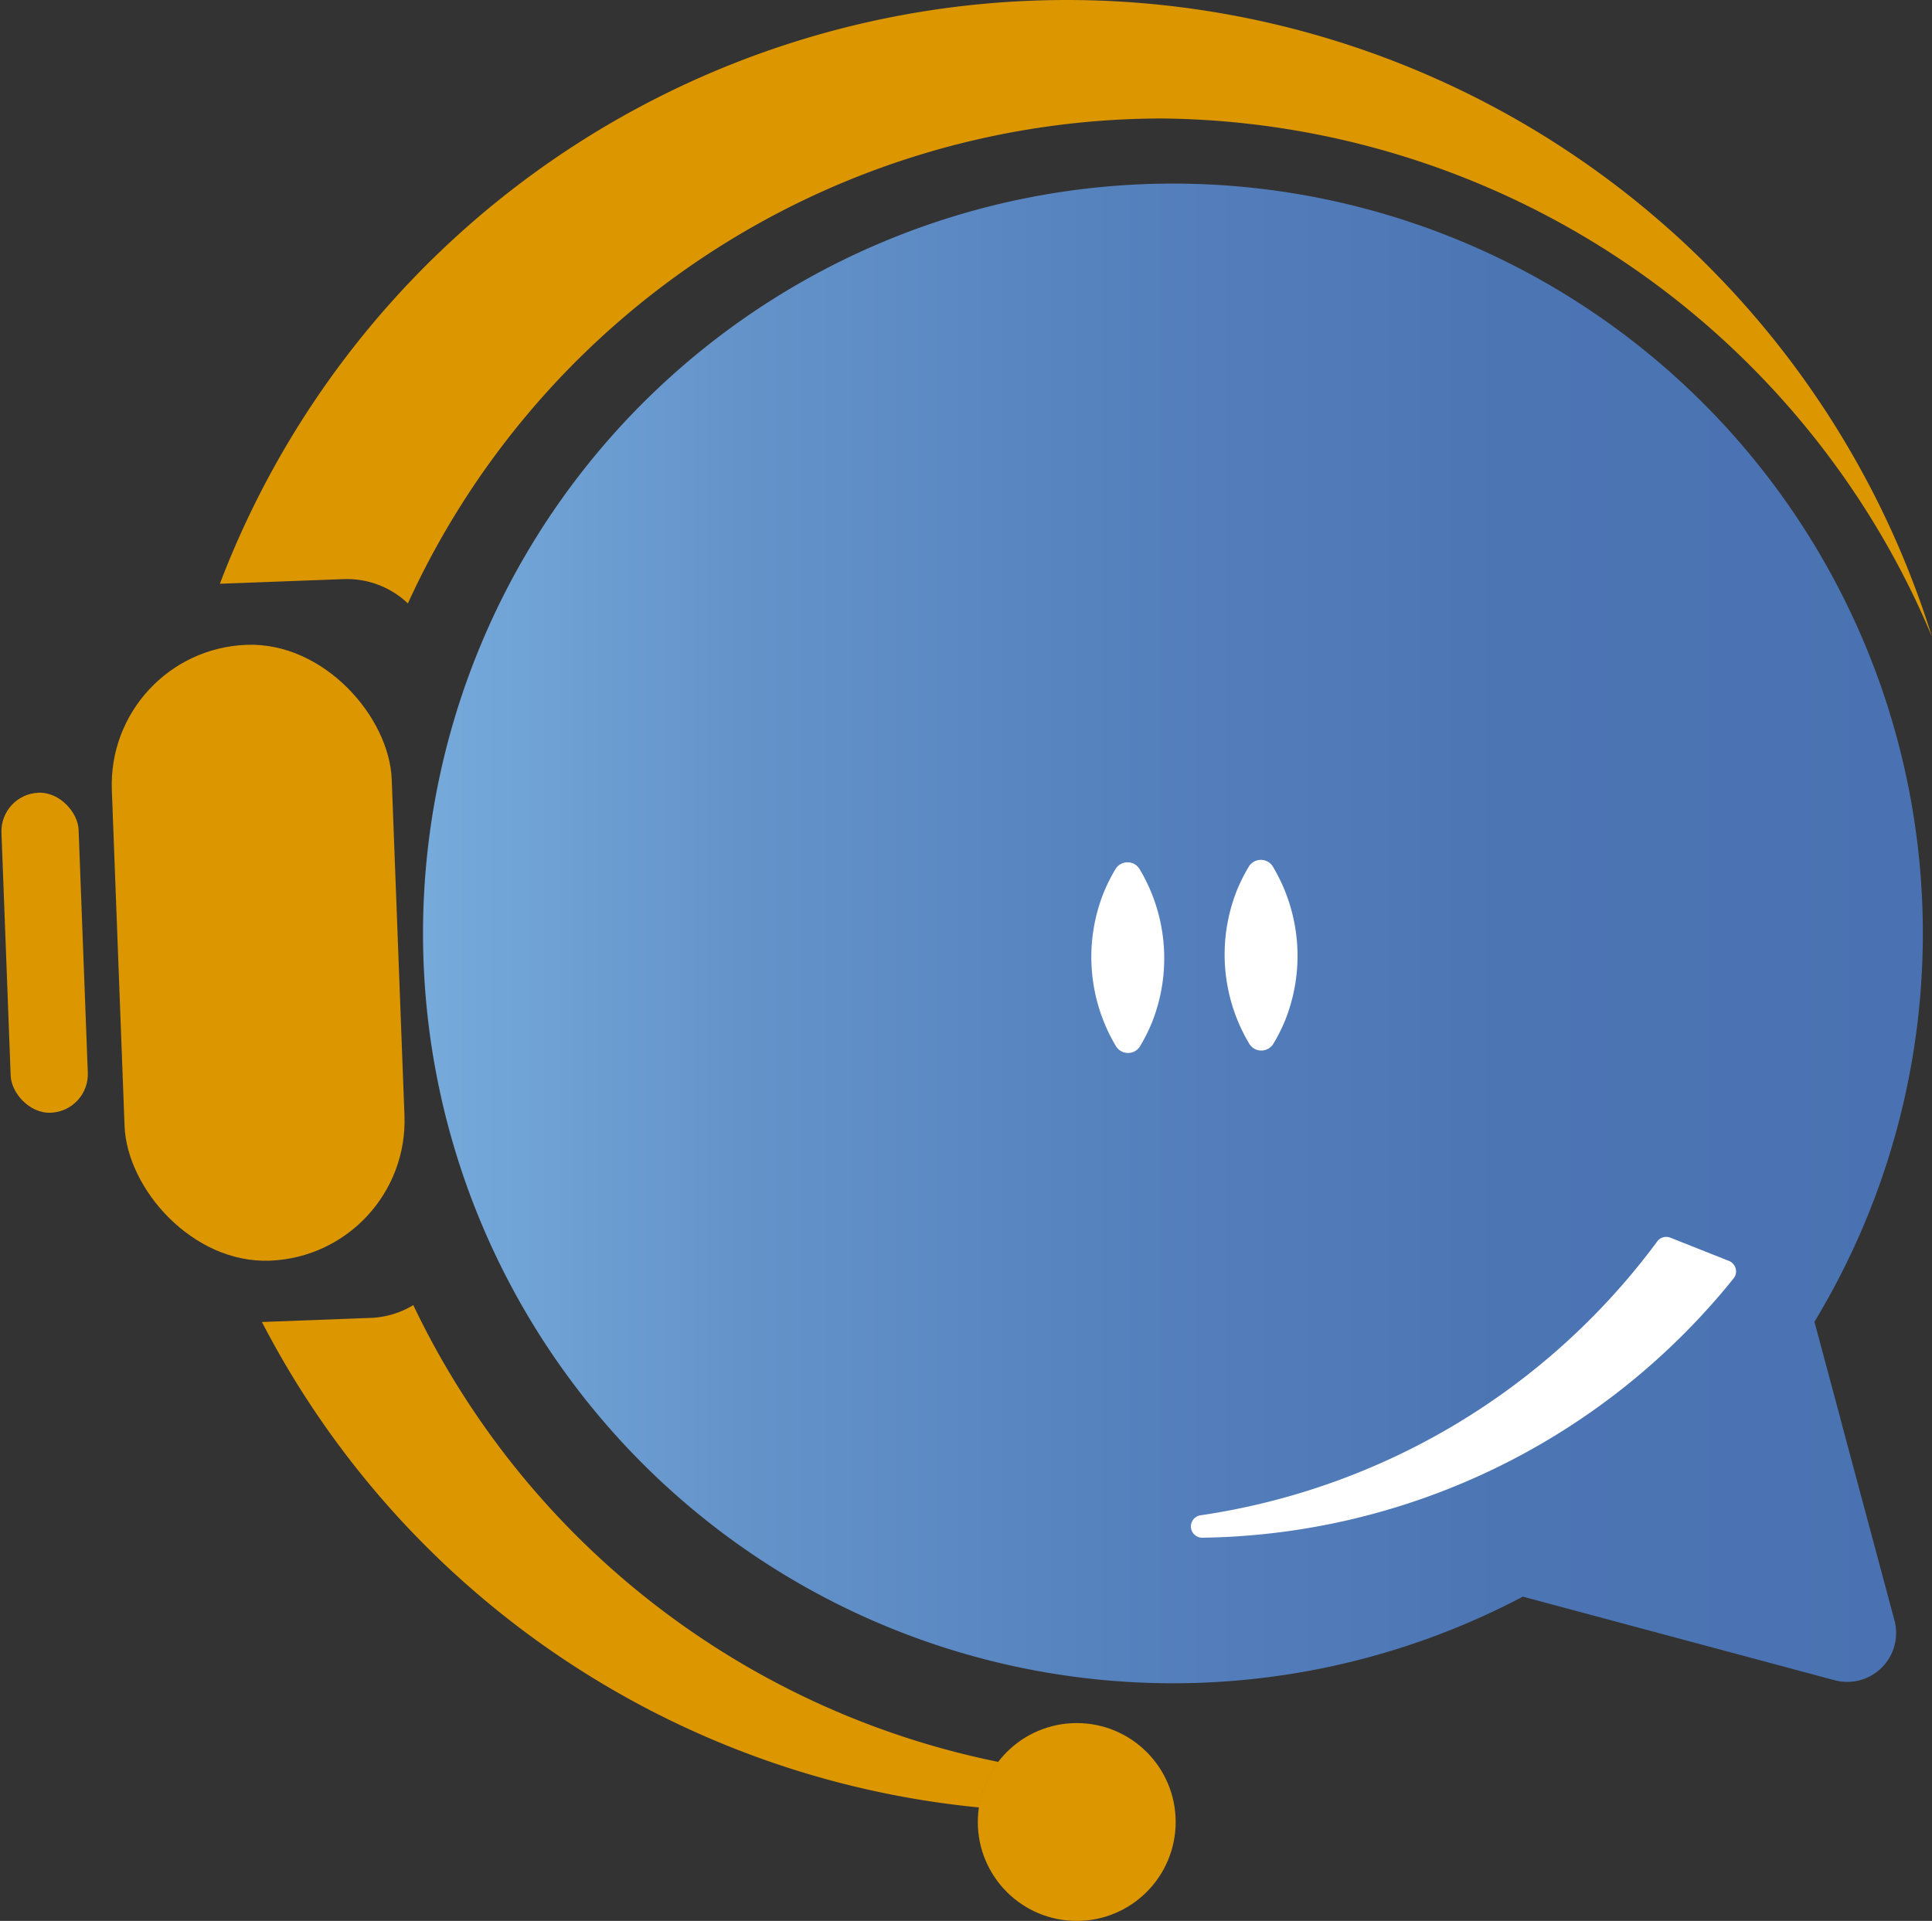
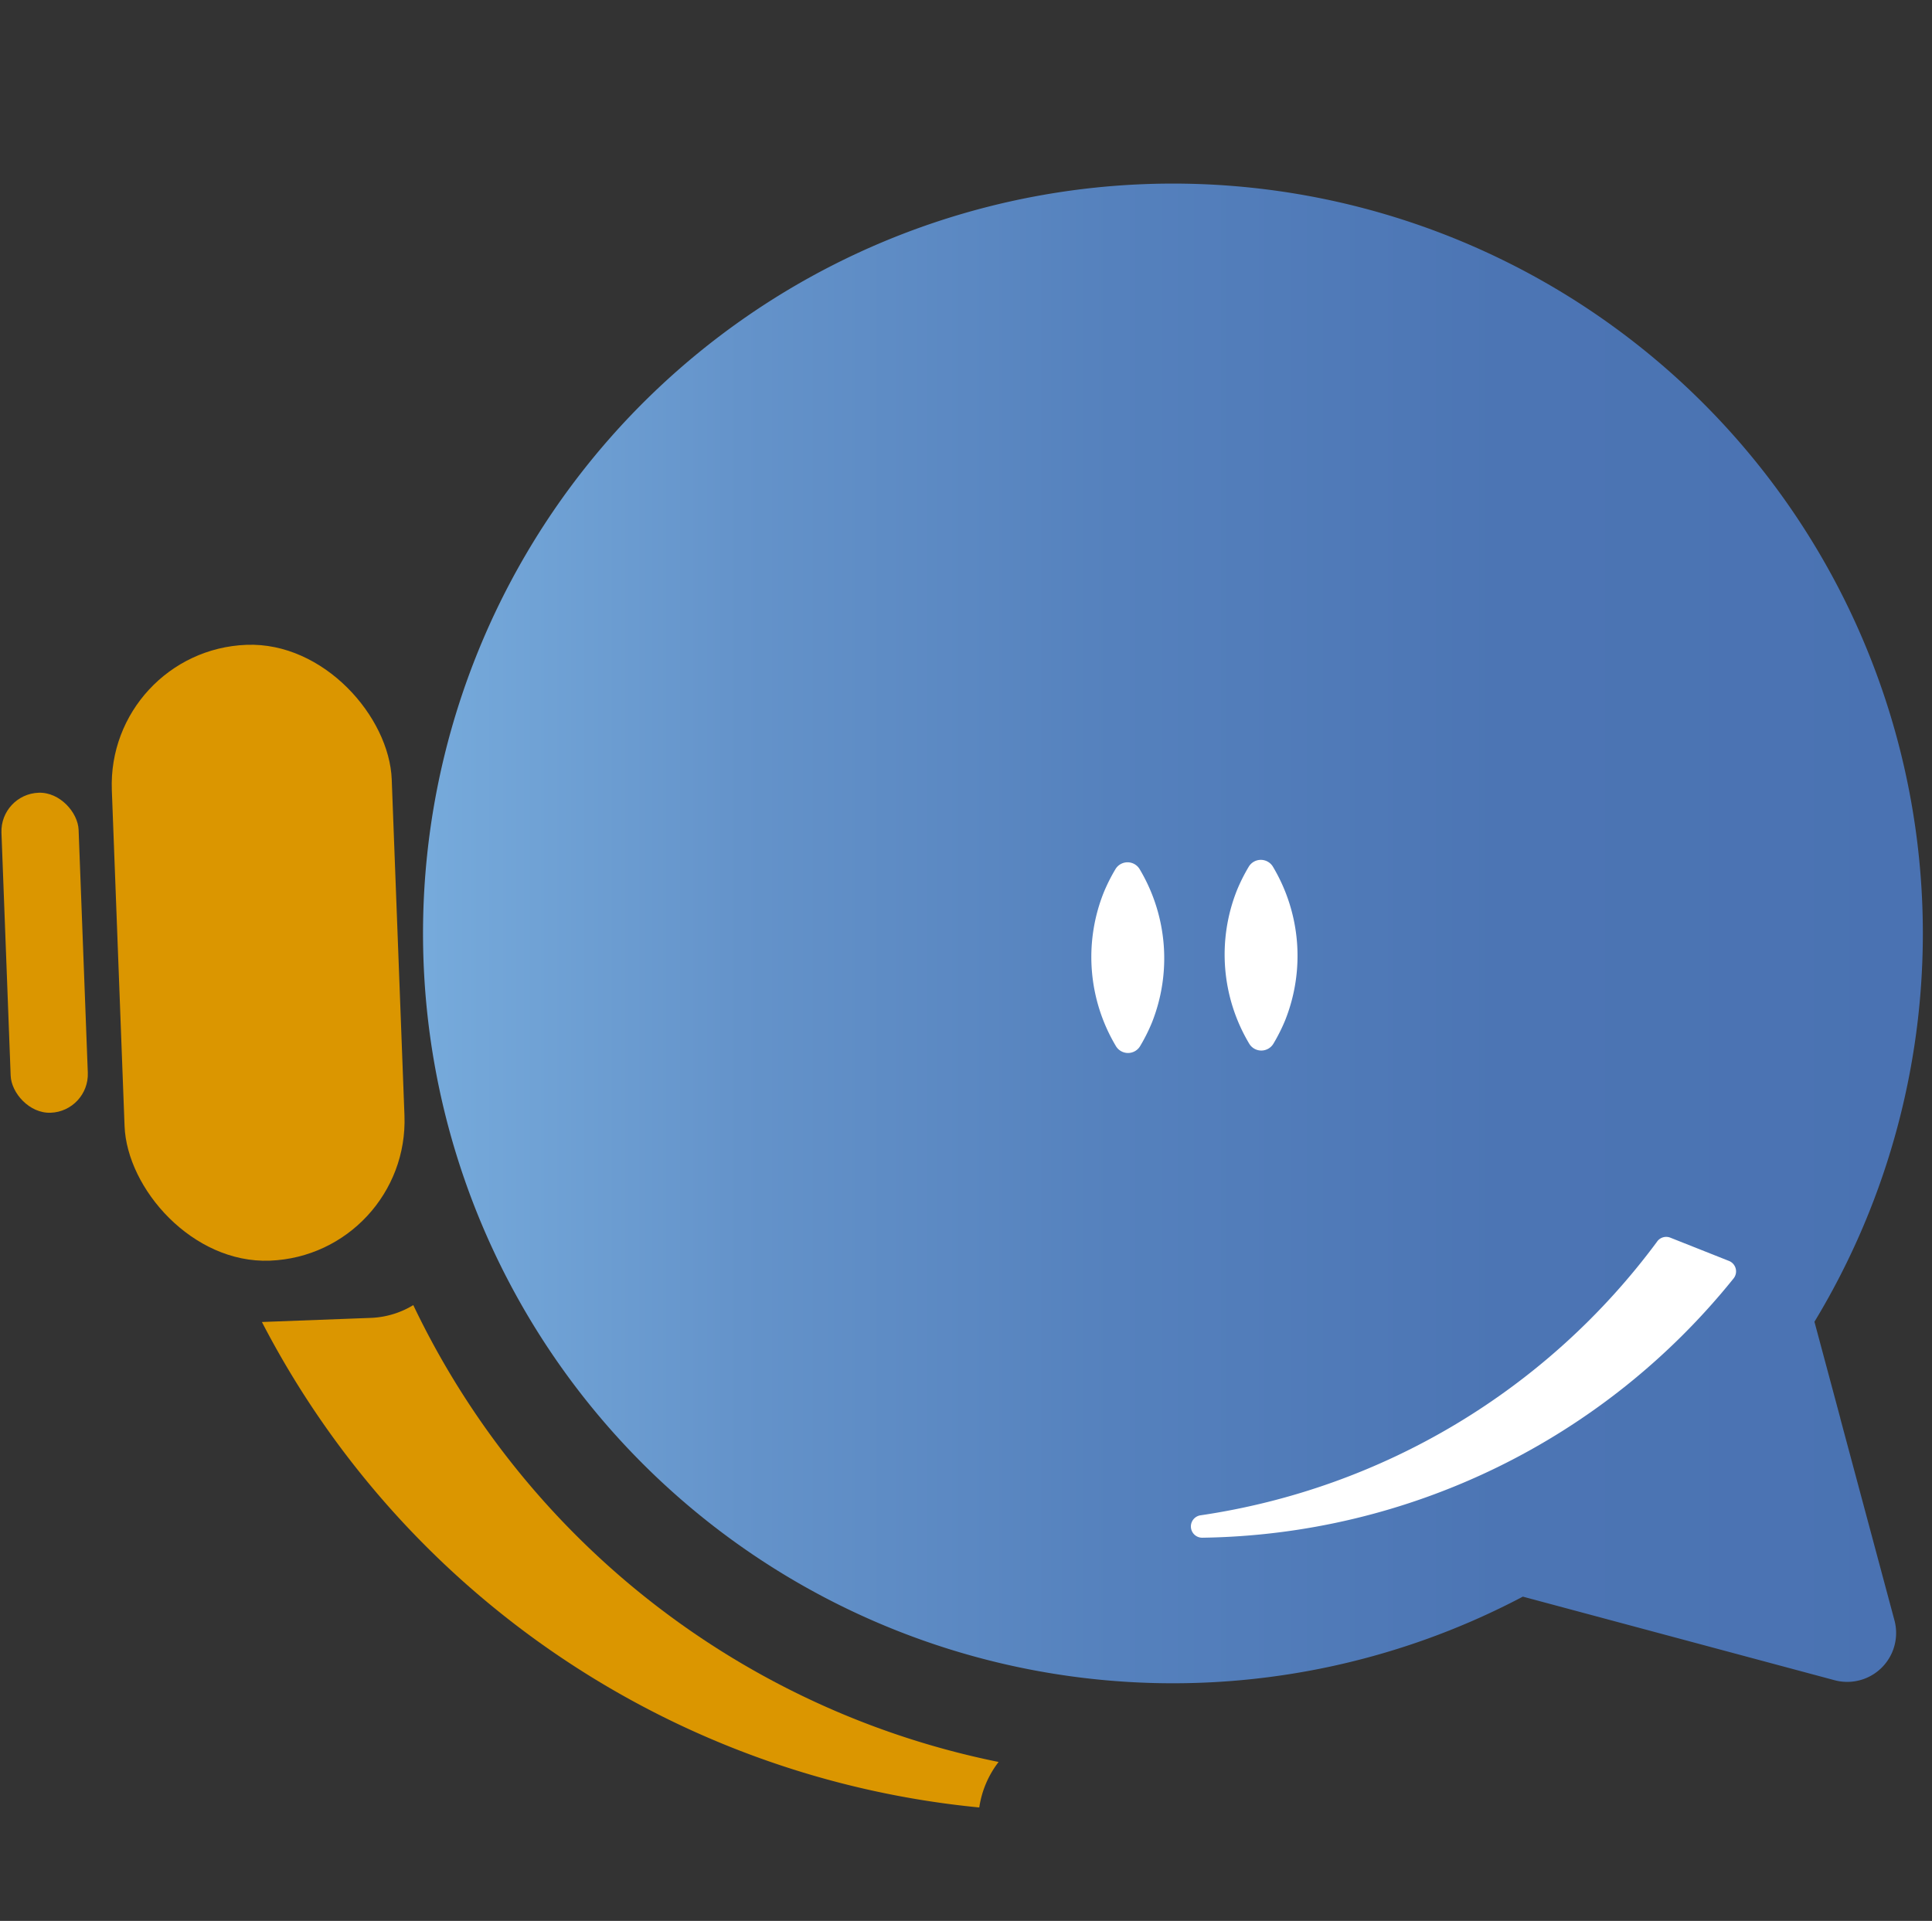
<svg xmlns="http://www.w3.org/2000/svg" width="49.076" height="48.799" viewBox="0 0 49.076 48.799">
  <rect x="0" y="0" width="49.076" height="48.799" fill="#333333" stroke="none" />
  <defs>
    <linearGradient id="a" y1="0.5" x2="1" y2="0.5" gradientUnits="objectBoundingBox">
      <stop offset="0" stop-color="#76aadb" />
      <stop offset="0.21" stop-color="#6493ca" />
      <stop offset="0.46" stop-color="#5581bd" />
      <stop offset="0.72" stop-color="#4c75b4" />
      <stop offset="1" stop-color="#4a72b2" />
    </linearGradient>
  </defs>
  <path d="M473.333,102.178l-.656-2.446a19.049,19.049,0,1,0-7.407,6.983l2.782.746,5.135,1.377a1.242,1.242,0,0,0,1.522-1.522l-1.377-5.135Z" transform="translate(-426.587 -66.154)" fill="url(#a)" />
  <path d="M540.283,174.263a.358.358,0,0,0-.619,0,4.492,4.492,0,0,0-.3.6,4.419,4.419,0,0,0,.312,3.888.358.358,0,0,0,.619,0,4.485,4.485,0,0,0,.3-.6A4.419,4.419,0,0,0,540.283,174.263Z" transform="translate(-511.332 -152.179)" fill="#fff" />
  <path d="M560.573,173.893a.358.358,0,0,0-.619,0,4.485,4.485,0,0,0-.3.6,4.42,4.42,0,0,0,.312,3.888.358.358,0,0,0,.619,0,4.485,4.485,0,0,0,.3-.6A4.419,4.419,0,0,0,560.573,173.893Z" transform="translate(-528.236 -151.871)" fill="#fff" />
  <path d="M566.049,231.227a17.619,17.619,0,0,1-11.6,6.957.286.286,0,0,0,.048.569,17.632,17.632,0,0,0,13.493-6.588.286.286,0,0,0-.12-.444l-1.49-.591a.284.284,0,0,0-.334.1Z" transform="translate(-523.953 -199.689)" fill="#fff" />
  <rect width="7.115" height="15.656" rx="3.558" transform="translate(2.706 16.516) rotate(-2.17)" fill="#db9600" />
  <g transform="translate(5.585)">
    <path d="M416.615,241.5a2.238,2.238,0,0,1-1.063.324l-2.782.105a23.021,23.021,0,0,0,18.222,12.333,2.478,2.478,0,0,1,.491-1.156A21.116,21.116,0,0,1,416.615,241.5Z" transform="translate(-411.702 -208.345)" fill="#db9600" />
-     <path d="M427.881,42.81A23.019,23.019,0,0,0,406.37,57.64l3.139-.118a2.253,2.253,0,0,1,1.637.617A21.08,21.08,0,0,1,430.319,45.82a21.431,21.431,0,0,1,19.542,13.169A23.022,23.022,0,0,0,427.879,42.81Z" transform="translate(-406.37 -42.81)" fill="#db9600" />
  </g>
  <rect width="1.961" height="8.135" rx="0.98" transform="translate(0 20.176) rotate(-2.17)" fill="#db9600" />
-   <circle cx="2.513" cy="2.513" r="2.513" transform="translate(24.838 43.773)" fill="#db9600" />
</svg>